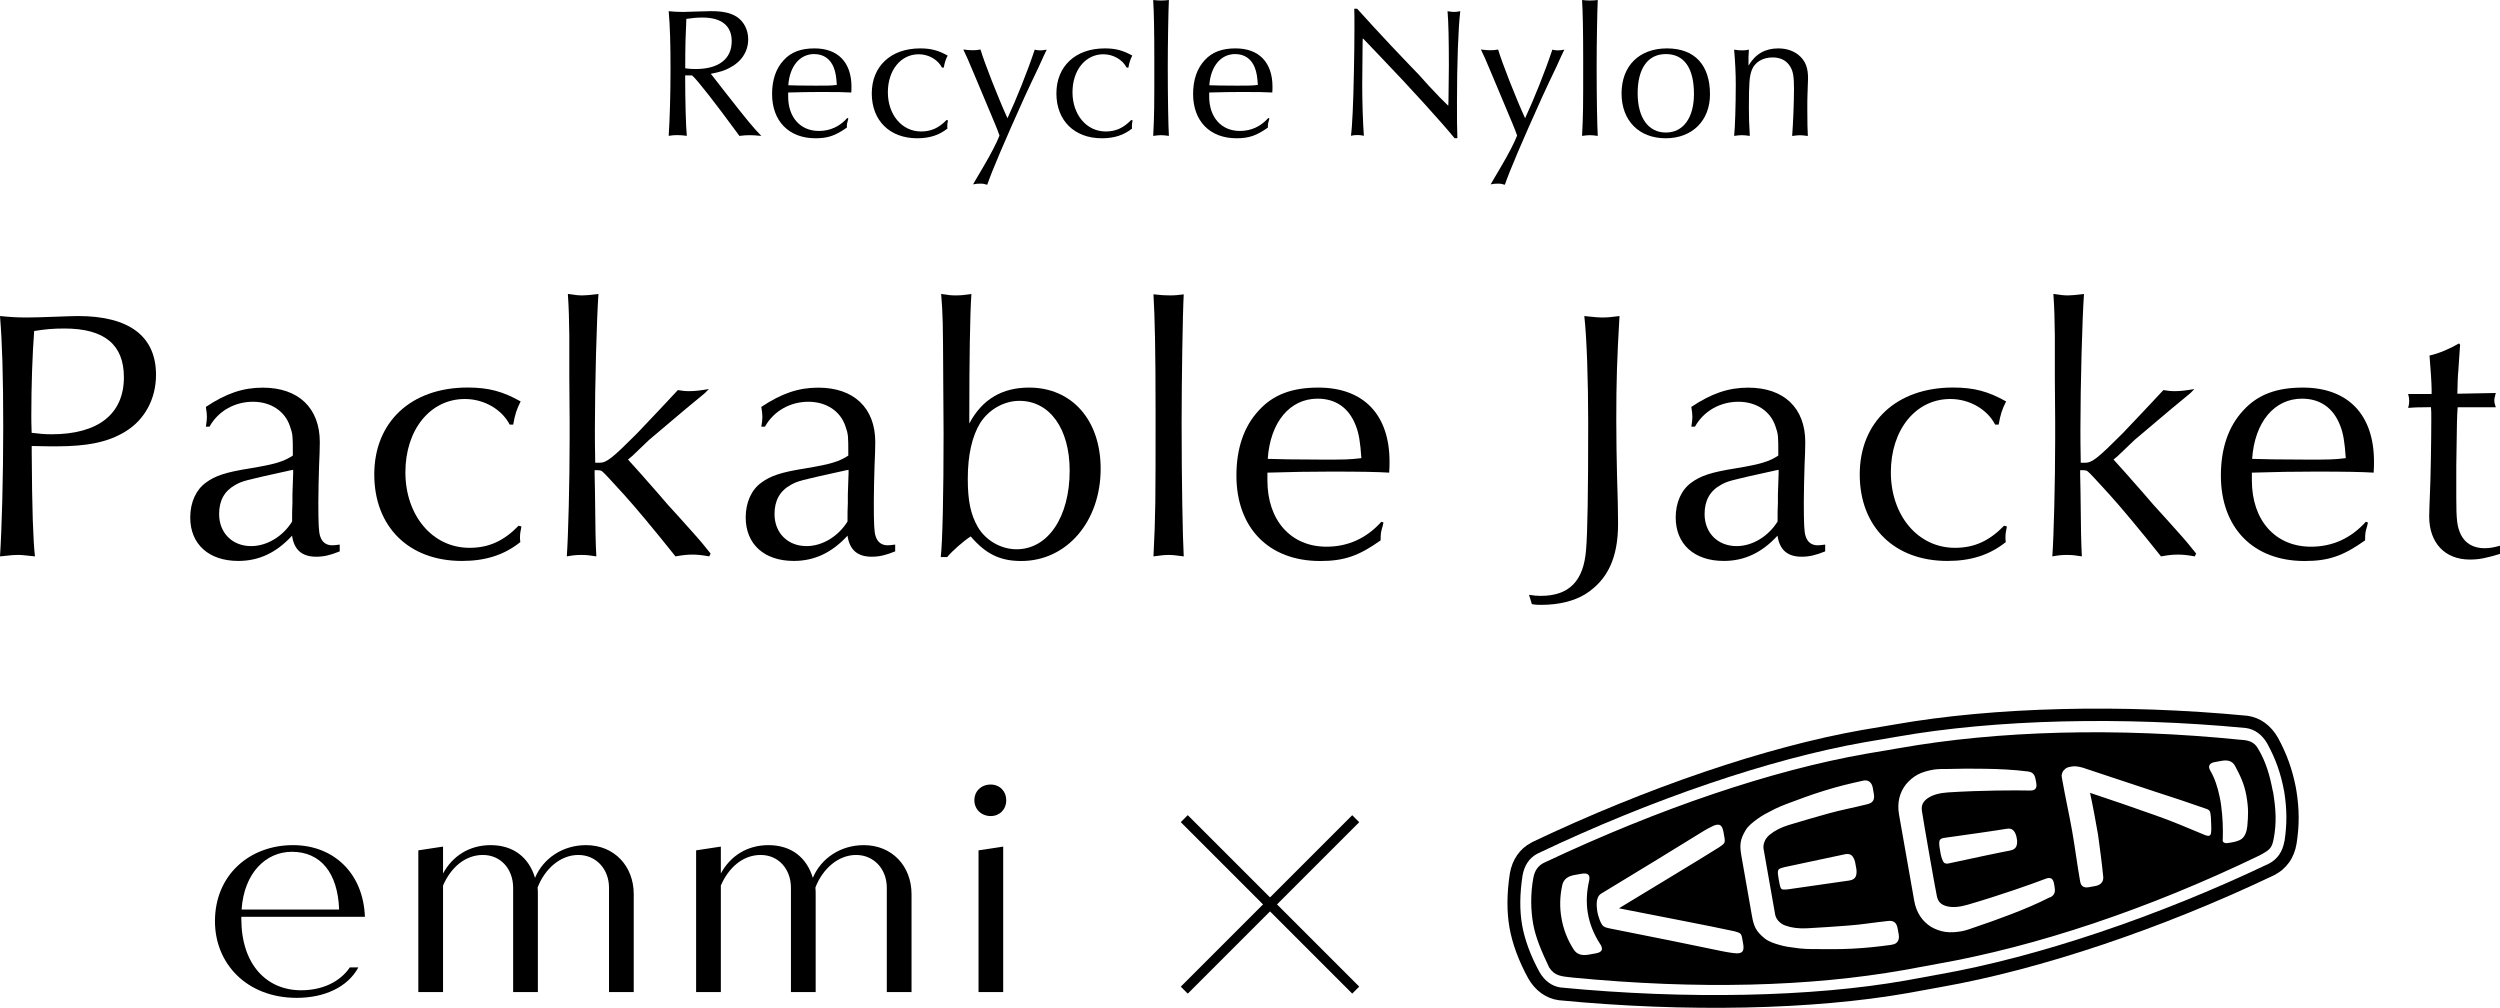
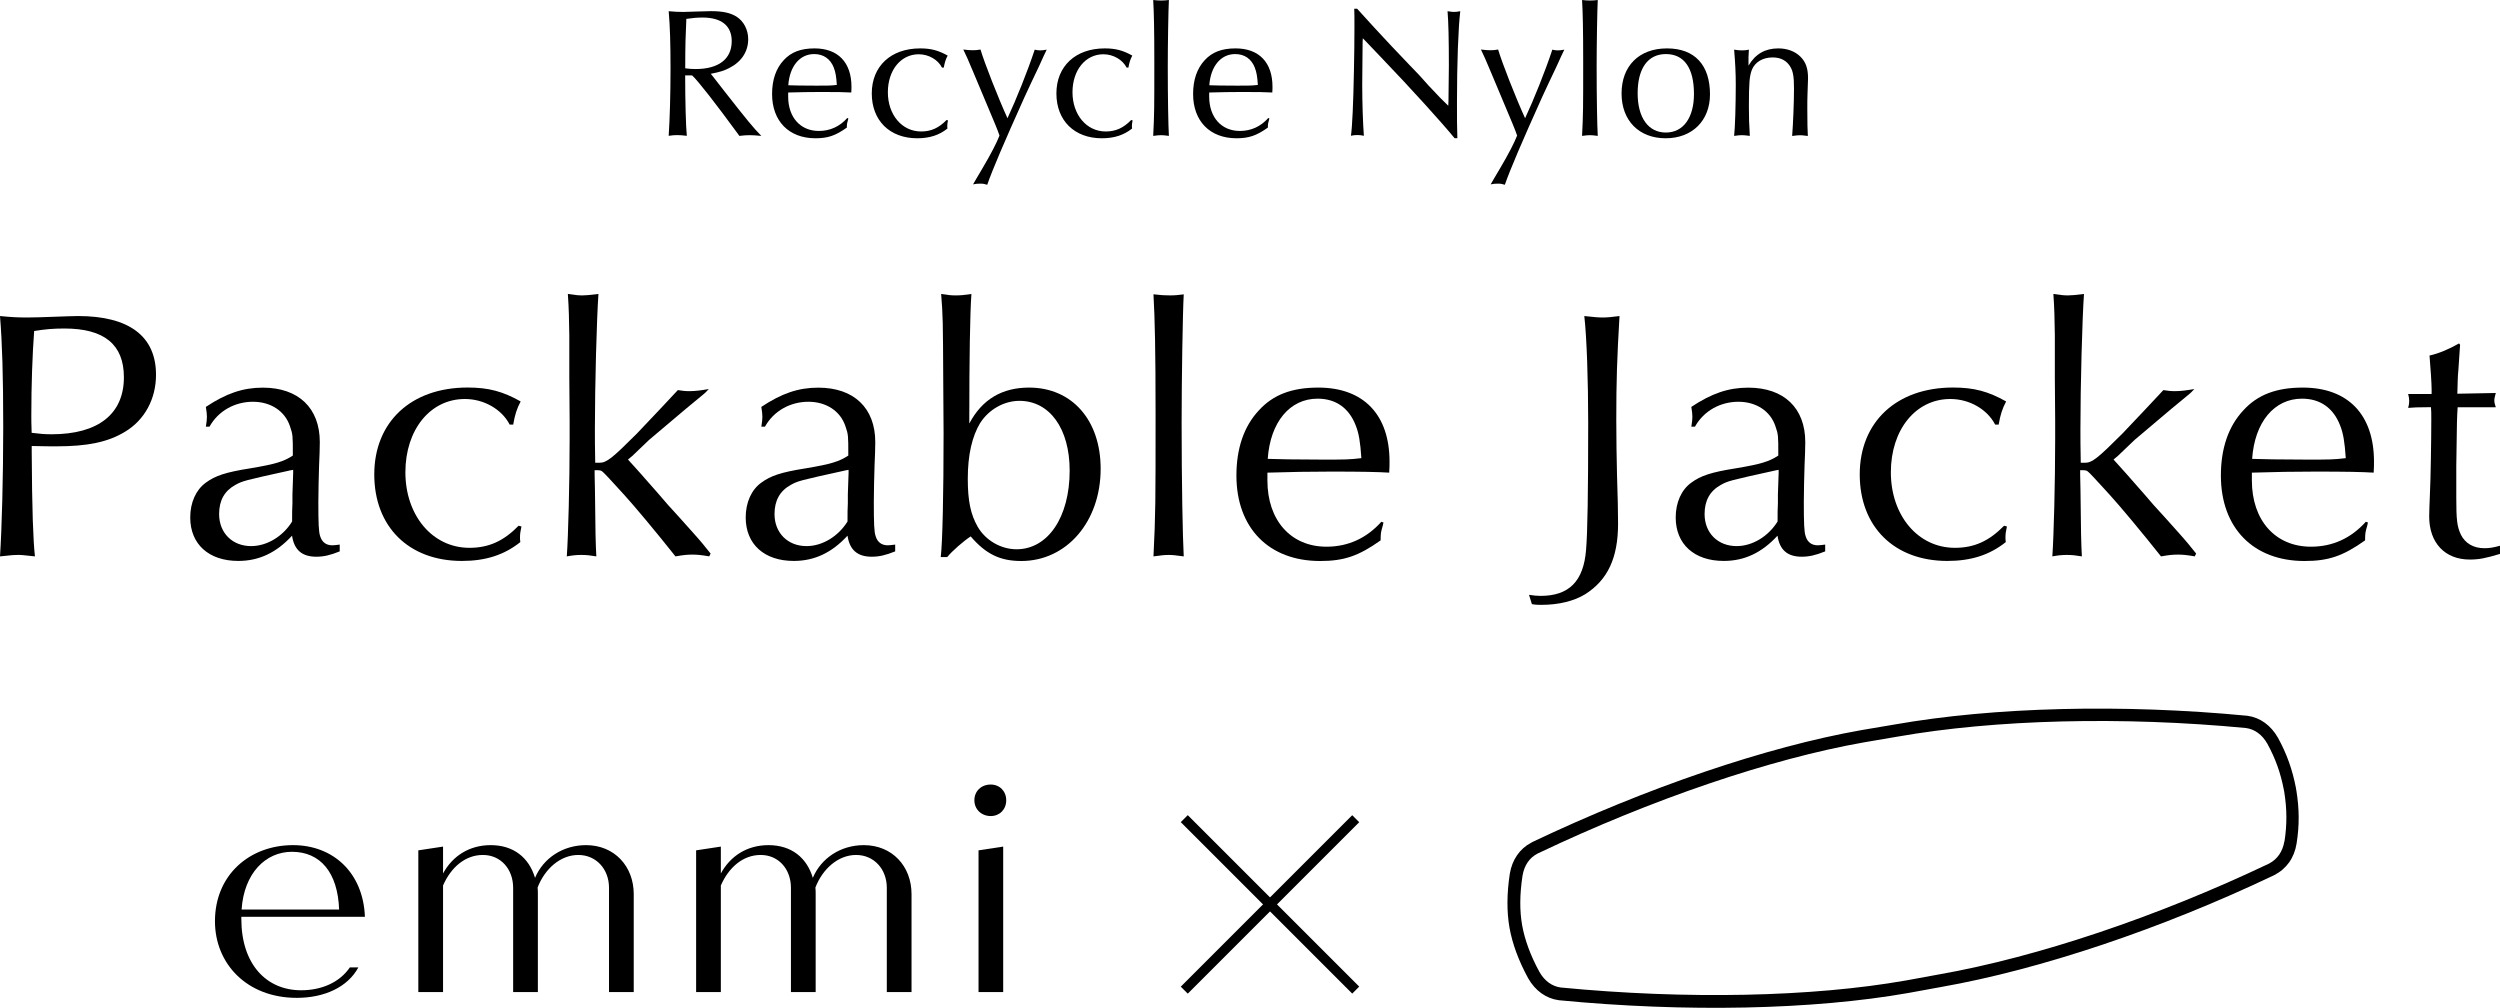
<svg xmlns="http://www.w3.org/2000/svg" id="_レイヤー_2" viewBox="0 0 379.14 152.84">
  <g id="txt">
    <path d="M4.81,68.56c.05,8.86.22,13.39.49,15.82-1.89-.22-2.11-.22-2.65-.22-.43,0-.7,0-2.65.22.27-4.05.49-11.93.49-19.66s-.16-12.8-.49-16.79c1.67.16,2.54.22,4.11.22,1.08,0,2.43-.05,4.1-.11,1.57-.05,2.86-.11,3.62-.11,7.78,0,11.83,3.08,11.83,8.91,0,3.67-1.73,6.86-4.7,8.64-2.59,1.57-5.67,2.21-10.42,2.21-1.13,0-1.46,0-3.73-.05v.92ZM7.83,65.86c7.07,0,10.96-3.08,10.96-8.64,0-4.97-2.97-7.4-9.02-7.4-1.73,0-2.92.11-4.59.38-.27,3.62-.43,8.21-.43,12.85,0,.7,0,1.03.05,2.59,1.29.16,2,.22,3.02.22Z" />
    <path d="M31.22,64.73c.11-.76.16-1.08.16-1.51s-.05-.76-.16-1.51c3.08-2.05,5.62-2.92,8.64-2.92,5.4,0,8.64,3.08,8.64,8.26,0,.97-.05,2.16-.11,3.56-.05,2.05-.11,3.46-.11,5.51,0,3.29.05,4.54.27,5.18.27.92.92,1.4,1.84,1.4.32,0,.59-.05,1.13-.11v1.03c-1.46.59-2.43.81-3.56.81-2.16,0-3.35-1.03-3.67-3.19-2.38,2.59-5.02,3.83-8.15,3.83-4.48,0-7.29-2.54-7.29-6.59,0-2.27.87-4.21,2.38-5.29,1.4-1.03,2.97-1.57,6.7-2.16,3.89-.65,5.08-1.03,6.48-1.94v-.11c0-2.92,0-3.08-.43-4.32-.76-2.32-2.92-3.73-5.62-3.73s-5.24,1.35-6.59,3.78h-.54ZM43.86,71.37c-6.86,1.51-7.07,1.57-8.15,2.16-1.68.92-2.48,2.38-2.48,4.43,0,2.86,2,4.86,4.86,4.86,2.38,0,4.81-1.46,6.21-3.73,0-1.4,0-1.73.05-2.81v-1.3l.11-3.24v-.49l-.6.11Z" />
    <path d="M77.3,64.4c-1.19-2.32-3.89-3.89-6.8-3.89-5.24,0-9.02,4.64-9.02,11.12s4.05,11.45,9.72,11.45c2.92,0,5.19-1.03,7.45-3.35l.43.11c-.16.76-.22,1.13-.22,1.67,0,.16,0,.38.05.7-2.43,1.94-5.24,2.86-8.86,2.86-8.05,0-13.29-5.18-13.29-13.12s5.56-13.18,14.15-13.18c3.19,0,5.35.59,8.05,2.11-.59,1.13-.87,2-1.13,3.51h-.54Z" />
    <path d="M107.57,84.38c-1.24-.22-1.89-.27-2.54-.27-.76,0-1.35.05-2.59.27-3.13-3.94-6.26-7.67-7.78-9.34q-3.08-3.4-3.29-3.51c-.16-.16-.38-.22-.76-.22h-.43v.65l.05,2.43c.05,6.05.11,8.26.21,9.99-.97-.16-1.46-.22-2.27-.22-.76,0-1.24.05-2.21.22.22-2.97.43-11.23.43-17.77v-2.81l-.05-6.64v-6.32c-.05-2.7-.05-3.73-.22-6.26,1.08.16,1.57.22,2.21.22.54,0,.97-.05,2.43-.22-.27,3.78-.54,13.88-.54,20.47,0,1.46,0,2.65.05,5.13h.65c1.08,0,1.94-.7,5.67-4.43,1.46-1.51,5.46-5.78,6.21-6.59.76.11,1.08.16,1.73.16.92,0,1.73-.11,2.97-.32-.38.43-.65.65-.7.7l-2.75,2.27c-4.43,3.73-4.86,4.1-5.62,4.75l-2.54,2.43c-.05.05-.27.22-.65.54.32.38,1.4,1.51,3.13,3.51.97,1.08,1.94,2.21,2.92,3.35,1.13,1.24,2.32,2.54,3.51,3.89,1.46,1.62,2.16,2.48,2.97,3.51l-.21.43Z" />
    <path d="M115.46,64.73c.11-.76.16-1.08.16-1.51s-.05-.76-.16-1.51c3.08-2.05,5.62-2.92,8.64-2.92,5.4,0,8.64,3.08,8.64,8.26,0,.97-.05,2.16-.11,3.56-.05,2.05-.11,3.46-.11,5.51,0,3.29.05,4.54.27,5.18.27.92.92,1.4,1.84,1.4.32,0,.6-.05,1.13-.11v1.03c-1.46.59-2.43.81-3.56.81-2.16,0-3.35-1.03-3.67-3.19-2.38,2.59-5.02,3.83-8.15,3.83-4.48,0-7.29-2.54-7.29-6.59,0-2.27.86-4.21,2.38-5.29,1.4-1.03,2.97-1.57,6.7-2.16,3.89-.65,5.08-1.03,6.48-1.94v-.11c0-2.92,0-3.08-.43-4.32-.76-2.32-2.92-3.73-5.62-3.73s-5.24,1.35-6.59,3.78h-.54ZM128.09,71.37c-6.86,1.51-7.07,1.57-8.15,2.16-1.67.92-2.48,2.38-2.48,4.43,0,2.86,2,4.86,4.86,4.86,2.38,0,4.8-1.46,6.21-3.73,0-1.4,0-1.73.05-2.81v-1.3l.11-3.24v-.49l-.59.11Z" />
    <path d="M142.67,84.49c.27-2.27.43-9.61.43-18.74l-.05-7.78c-.05-9.61-.05-9.94-.32-13.39.97.16,1.46.22,2.21.22s1.3-.05,2.38-.22c-.22,3.08-.32,10.15-.32,18.68v.97c1.94-3.67,4.97-5.45,9.07-5.45,6.48,0,10.85,4.91,10.85,12.31,0,7.99-5.13,13.99-12.04,13.99-3.19,0-5.35-1.03-7.67-3.73-1.08.7-2.81,2.21-3.56,3.13h-.97ZM148.66,64.13c-1.24,2.05-1.89,4.86-1.89,8.48,0,3.35.43,5.4,1.51,7.29,1.19,2.05,3.51,3.4,5.89,3.4,4.75,0,8.05-4.86,8.05-11.93,0-6.37-3.03-10.58-7.62-10.58-2.32,0-4.64,1.3-5.94,3.35Z" />
    <path d="M177.31,44.8c.92,0,1.35-.05,2.21-.16-.16,2.81-.32,13.12-.32,19.49,0,8.96.16,17.39.32,20.25-1.19-.16-1.67-.22-2.27-.22s-1.13.05-2.32.22c.32-6.48.32-8.15.32-21.55,0-9.83-.11-14.47-.32-18.2.97.11,1.46.16,2.38.16Z" />
    <path d="M209.81,79.25l-.11.49c-.27.92-.32,1.13-.32,2.21-3.35,2.38-5.56,3.13-9.18,3.13-7.78,0-12.69-5.02-12.69-12.96,0-4.1,1.13-7.45,3.4-9.88,2.16-2.38,5.02-3.46,9.02-3.46,6.86,0,10.8,4.1,10.8,11.23,0,.38,0,1.03-.05,1.67-1.73-.11-4.27-.16-8.8-.16-3.35,0-5.99.05-9.67.16v1.19c0,6.05,3.56,10.04,8.96,10.04,3.29,0,6.1-1.3,8.32-3.78l.32.11ZM205.6,64.51c-1.03-2.65-3.02-4.05-5.78-4.05-4.21,0-7.18,3.56-7.56,9.13,1.62.05,4.1.11,8.26.11,3.56,0,4.1,0,5.94-.22-.16-2.43-.38-3.78-.86-4.97Z" />
    <path d="M231.9,90.21c.76.11,1.13.16,1.73.16,4.32,0,6.54-2.21,6.91-7.02.22-2.59.32-8.59.32-19.22,0-6.43-.22-12.96-.59-16.2,1.51.16,2.11.22,2.75.22.7,0,1.3-.05,2.59-.22-.38,6.43-.49,9.88-.49,15.77,0,2.81.05,5.72.11,8.32.11,3.13.16,5.94.16,7.4,0,5.18-1.57,8.53-4.97,10.69-1.67,1.03-4,1.62-6.64,1.62-.54,0-.86,0-1.46-.11l-.43-1.4Z" />
    <path d="M256.5,64.73c.11-.76.16-1.08.16-1.51s-.05-.76-.16-1.51c3.08-2.05,5.62-2.92,8.64-2.92,5.4,0,8.64,3.08,8.64,8.26,0,.97-.05,2.16-.11,3.56-.05,2.05-.11,3.46-.11,5.51,0,3.29.05,4.54.27,5.18.27.92.92,1.4,1.84,1.4.32,0,.6-.05,1.13-.11v1.03c-1.46.59-2.43.81-3.56.81-2.16,0-3.35-1.03-3.67-3.19-2.38,2.59-5.02,3.83-8.15,3.83-4.48,0-7.29-2.54-7.29-6.59,0-2.27.86-4.21,2.38-5.29,1.4-1.03,2.97-1.57,6.7-2.16,3.89-.65,5.08-1.03,6.48-1.94v-.11c0-2.92,0-3.08-.43-4.32-.76-2.32-2.92-3.73-5.62-3.73s-5.24,1.35-6.59,3.78h-.54ZM269.14,71.37c-6.86,1.51-7.07,1.57-8.15,2.16-1.67.92-2.48,2.38-2.48,4.43,0,2.86,2,4.86,4.86,4.86,2.38,0,4.8-1.46,6.21-3.73,0-1.4,0-1.73.05-2.81v-1.3l.11-3.24v-.49l-.59.11Z" />
    <path d="M302.58,64.4c-1.19-2.32-3.89-3.89-6.8-3.89-5.24,0-9.02,4.64-9.02,11.12s4.05,11.45,9.72,11.45c2.92,0,5.19-1.03,7.45-3.35l.43.11c-.16.76-.22,1.13-.22,1.67,0,.16,0,.38.05.7-2.43,1.94-5.24,2.86-8.86,2.86-8.05,0-13.29-5.18-13.29-13.12s5.56-13.18,14.15-13.18c3.19,0,5.35.59,8.05,2.11-.59,1.13-.87,2-1.13,3.51h-.54Z" />
    <path d="M332.86,84.38c-1.24-.22-1.89-.27-2.54-.27-.76,0-1.35.05-2.59.27-3.13-3.94-6.26-7.67-7.78-9.34q-3.08-3.4-3.29-3.51c-.16-.16-.38-.22-.76-.22h-.43v.65l.05,2.43c.05,6.05.11,8.26.21,9.99-.97-.16-1.46-.22-2.27-.22-.76,0-1.24.05-2.21.22.22-2.97.43-11.23.43-17.77v-2.81l-.05-6.64v-6.32c-.05-2.7-.05-3.73-.22-6.26,1.08.16,1.57.22,2.21.22.54,0,.97-.05,2.43-.22-.27,3.78-.54,13.88-.54,20.47,0,1.46,0,2.65.05,5.13h.65c1.08,0,1.94-.7,5.67-4.43,1.46-1.51,5.46-5.78,6.21-6.59.76.11,1.08.16,1.73.16.92,0,1.73-.11,2.97-.32-.38.43-.65.65-.7.7l-2.75,2.27c-4.43,3.73-4.86,4.1-5.62,4.75l-2.54,2.43c-.05.05-.27.22-.65.54.32.38,1.4,1.51,3.13,3.51.97,1.08,1.94,2.21,2.92,3.35,1.13,1.24,2.32,2.54,3.51,3.89,1.46,1.62,2.16,2.48,2.97,3.51l-.21.43Z" />
    <path d="M359.11,79.25l-.11.49c-.27.92-.32,1.13-.32,2.21-3.35,2.38-5.56,3.13-9.18,3.13-7.78,0-12.69-5.02-12.69-12.96,0-4.1,1.13-7.45,3.4-9.88,2.16-2.38,5.02-3.46,9.02-3.46,6.86,0,10.8,4.1,10.8,11.23,0,.38,0,1.03-.05,1.67-1.73-.11-4.27-.16-8.8-.16-3.35,0-5.99.05-9.67.16v1.19c0,6.05,3.56,10.04,8.96,10.04,3.29,0,6.1-1.3,8.32-3.78l.32.11ZM354.89,64.51c-1.03-2.65-3.02-4.05-5.78-4.05-4.21,0-7.18,3.56-7.56,9.13,1.62.05,4.1.11,8.26.11,3.56,0,4.1,0,5.94-.22-.16-2.43-.38-3.78-.86-4.97Z" />
    <path d="M373.09,52.31l-.05.65-.21,3.13c-.11,1.03-.11,2-.16,3.62l5.83-.11c-.16.59-.22.86-.22,1.13s.05.54.22,1.03h-5.78c-.11,1.62-.11,1.67-.21,8.91v4.75c0,3.4.11,4.43.7,5.67.65,1.3,1.89,2.05,3.56,2.05.81,0,1.4-.11,2.38-.38v1.24c-2.16.65-3.19.86-4.59.86-3.78,0-6.16-2.54-6.16-6.53,0-.49.05-1.94.11-3.4.11-2.05.21-8.21.21-11.29,0-1.08,0-1.24-.05-1.89-1.95,0-2.86.05-3.46.11.11-.43.16-.65.16-1.03s-.05-.65-.16-1.08h3.56v-.7c0-.81-.16-3.29-.32-5.13,1.46-.32,3.08-1.03,4.48-1.84l.16.22Z" />
    <path d="M103.91,11.42c0,3.84.11,7.87.25,9.18-.67-.08-1.01-.11-1.46-.11s-.76.03-1.29.11c.17-2.52.28-6.38.28-10.16s-.08-6.52-.28-8.74c.9.08,1.4.11,2.24.11.48,0,1.15-.03,1.93-.06.98-.03,1.85-.06,2.24-.06,1.79,0,2.94.25,3.89.84,1.09.7,1.76,1.99,1.76,3.42,0,1.88-1.04,3.44-2.88,4.37-.73.39-1.48.62-2.8.87l.28.34,1.79,2.3c3.56,4.54,4.34,5.49,5.6,6.78-.84-.08-1.26-.11-1.76-.11-.53,0-.9.03-1.57.11l-.28-.39c-3.28-4.48-6.02-8.01-6.89-8.79h-1.06ZM105.48,10.47c3.5,0,5.49-1.51,5.49-4.23,0-2.32-1.54-3.58-4.42-3.58-.76,0-1.51.06-2.46.2-.11,2.41-.17,3.81-.17,7.5.59.08,1.04.11,1.57.11Z" />
    <path d="M128.66,17.95l-.06.25c-.14.48-.17.59-.17,1.15-1.74,1.23-2.88,1.62-4.76,1.62-4.03,0-6.58-2.6-6.58-6.72,0-2.13.59-3.86,1.76-5.12,1.12-1.23,2.6-1.79,4.68-1.79,3.56,0,5.6,2.13,5.6,5.82,0,.2,0,.53-.03.87-.9-.06-2.21-.08-4.56-.08-1.74,0-3.11.03-5.01.08v.62c0,3.14,1.85,5.21,4.65,5.21,1.71,0,3.16-.67,4.31-1.96l.17.06ZM126.47,10.3c-.53-1.37-1.57-2.1-3-2.1-2.18,0-3.72,1.85-3.92,4.73.84.03,2.13.06,4.28.06,1.85,0,2.13,0,3.08-.11-.08-1.26-.2-1.96-.45-2.58Z" />
    <path d="M142.86,10.25c-.62-1.2-2.02-2.02-3.53-2.02-2.72,0-4.68,2.41-4.68,5.77s2.1,5.94,5.04,5.94c1.51,0,2.69-.53,3.86-1.74l.22.06c-.08.39-.11.59-.11.87,0,.08,0,.2.03.36-1.26,1.01-2.72,1.48-4.59,1.48-4.17,0-6.89-2.69-6.89-6.8s2.88-6.83,7.34-6.83c1.65,0,2.77.31,4.17,1.09-.31.59-.45,1.04-.59,1.82h-.28Z" />
    <path d="M156.92,7.53c.36.08.53.11.84.11.28,0,.5-.03.98-.11-.36.76-.53,1.09-1.18,2.55-.81,1.71-1.46,3.05-2.21,4.7-3,6.66-4.87,11.03-5.63,13.24-.45-.14-.64-.17-1.09-.17-.42,0-.64.03-1.06.11.22-.42.73-1.23,1.43-2.44,1.29-2.18,2.18-3.92,2.58-4.96-.39-1.12-.45-1.23-2.58-6.3-.53-1.23-.98-2.3-1.34-3.19-.9-2.13-1.12-2.66-1.57-3.56.67.08,1.04.11,1.46.11s.67-.03,1.15-.11c.59,2.02,2.72,7.42,4.09,10.42,1.34-2.88,3-7,4.14-10.42Z" />
    <path d="M170.86,10.25c-.62-1.2-2.02-2.02-3.53-2.02-2.72,0-4.68,2.41-4.68,5.77s2.1,5.94,5.04,5.94c1.51,0,2.69-.53,3.86-1.74l.22.06c-.08.39-.11.59-.11.87,0,.08,0,.2.03.36-1.26,1.01-2.72,1.48-4.59,1.48-4.17,0-6.89-2.69-6.89-6.8s2.88-6.83,7.34-6.83c1.65,0,2.77.31,4.17,1.09-.31.59-.45,1.04-.59,1.82h-.28Z" />
    <path d="M176.12.08c.48,0,.7-.03,1.15-.08-.08,1.46-.17,6.8-.17,10.11,0,4.65.08,9.02.17,10.5-.62-.08-.87-.11-1.18-.11s-.59.03-1.2.11c.17-3.36.17-4.23.17-11.17,0-5.1-.06-7.5-.17-9.44.5.06.76.08,1.23.08Z" />
    <path d="M192.51,17.95l-.06.25c-.14.48-.17.59-.17,1.15-1.74,1.23-2.88,1.62-4.76,1.62-4.03,0-6.58-2.6-6.58-6.72,0-2.13.59-3.86,1.76-5.12,1.12-1.23,2.6-1.79,4.68-1.79,3.56,0,5.6,2.13,5.6,5.82,0,.2,0,.53-.03.87-.9-.06-2.21-.08-4.56-.08-1.74,0-3.11.03-5.01.08v.62c0,3.14,1.85,5.21,4.65,5.21,1.71,0,3.16-.67,4.31-1.96l.17.06ZM190.32,10.3c-.53-1.37-1.57-2.1-3-2.1-2.18,0-3.72,1.85-3.92,4.73.84.03,2.13.06,4.28.06,1.85,0,2.13,0,3.08-.11-.08-1.26-.2-1.96-.45-2.58Z" />
    <path d="M205.83,1.34c.5.53.81.9,2.55,2.8,1.12,1.2,2.04,2.21,2.66,2.86.92.95,1.85,1.93,2.74,2.88.92.92,1.99,2.07,2.86,3.08,1.51,1.62,2.18,2.3,3,3.08l.03-.7q.06-3.78.06-5.38c0-3.92-.06-6.61-.2-8.26.53.08.76.11.98.11.28,0,.5-.03.95-.11-.31,2.55-.5,8.01-.5,13.72,0,2.72,0,3.98.06,5.54h-.42c-1.88-2.3-6.55-7.48-11.28-12.4-.78-.81-1.54-1.6-2.3-2.41l-.34-.34-.03.5c-.06,5.74-.06,5.85-.06,6.58,0,2.66.11,5.91.25,7.7-.39-.08-.64-.11-1.01-.11s-.56.03-.95.11c.2-1.37.36-4.98.45-9.72q.08-3.67.08-6.75c0-1.51,0-2.02-.03-2.8h.45Z" />
    <path d="M235.42,7.53c.36.08.53.11.84.11.28,0,.5-.03.98-.11-.36.76-.53,1.09-1.18,2.55-.81,1.71-1.46,3.05-2.21,4.7-3,6.66-4.87,11.03-5.63,13.24-.45-.14-.64-.17-1.09-.17-.42,0-.64.03-1.06.11.22-.42.73-1.23,1.43-2.44,1.29-2.18,2.18-3.92,2.58-4.96-.39-1.12-.45-1.23-2.58-6.3-.53-1.23-.98-2.3-1.34-3.19-.9-2.13-1.12-2.66-1.57-3.56.67.08,1.04.11,1.46.11s.67-.03,1.15-.11c.59,2.02,2.72,7.42,4.09,10.42,1.34-2.88,3-7,4.14-10.42Z" />
    <path d="M241.16.08c.48,0,.7-.03,1.15-.08-.08,1.46-.17,6.8-.17,10.11,0,4.65.08,9.02.17,10.5-.62-.08-.87-.11-1.18-.11s-.59.03-1.2.11c.17-3.36.17-4.23.17-11.17,0-5.1-.06-7.5-.17-9.44.5.06.76.08,1.23.08Z" />
    <path d="M259.33,14.31c0,3.98-2.69,6.66-6.72,6.66s-6.69-2.66-6.69-6.8,2.63-6.83,6.89-6.83,6.52,2.58,6.52,6.97ZM248.36,14.14c0,3.72,1.62,5.96,4.28,5.96s4.26-2.27,4.26-5.85c0-3.92-1.48-6.05-4.26-6.05s-4.28,2.24-4.28,5.94Z" />
    <path d="M265.18,9.94c1.04-1.76,2.52-2.6,4.51-2.6,1.37,0,2.55.45,3.36,1.26.81.81,1.15,1.76,1.15,3.28,0,.2-.03,1.23-.08,2.35-.03.67-.03,1.46-.03,2.3,0,2.13.03,3.25.08,4.09-.84-.11-.95-.11-1.23-.11-.25,0-.5.03-1.15.11.14-1.76.28-5.04.28-7.17,0-1.82-.14-2.6-.53-3.28-.56-.98-1.48-1.46-2.72-1.46-1.48,0-2.66.7-3.14,1.88-.36.98-.45,1.88-.45,5.68,0,1.74.03,2.32.14,4.34-.64-.08-.9-.11-1.2-.11s-.59.03-1.18.11c.14-1.06.25-4.79.25-7.73,0-1.76-.08-3.39-.25-5.35.5.08.78.11,1.23.11.42,0,.62-.03,1.01-.11-.03.45-.03.64-.06,1.12v1.29Z" />
-     <path d="M344.69,120.01c-.47-2.45-1.06-4.56-2.32-6.6-.53-.86-1.3-1.16-2.59-1.22-18.81-1.91-36.8-1.37-51.7,1.26l-5.12.87c-14.25,2.51-31.25,8.25-48.71,16.48-.72.32-1.46.97-1.7,2.28-.48,2.61-.39,4.99-.04,7.01.36,2.07,1.3,4.25,2.43,6.63.85,1.29,1.78,1.34,3.53,1.53,19.11,1.85,36,1.38,50.28-1.14,0,0,5.1-.93,5.1-.94,14.91-2.63,31.89-8.26,48.82-16.44,1.56-.84,1.87-1.09,2.14-2.49.48-2.47.33-4.55-.06-7l-.05-.24ZM241.97,144.59l-1.06.19c-.98.17-1.74-.02-2.23-.75-1-1.54-1.59-3.16-1.87-4.76-.28-1.58-.28-3.3.13-5.09.21-.86.86-1.31,1.84-1.48l1.06-.19c.98-.17,1.32.18,1.18.95,0,0,0,0,0,.02-.77,3.31-.42,6.54,1.74,9.83.39.67.2,1.11-.78,1.28ZM263.33,144.57c-.35,0-1.29-.13-2.42-.37-2.49-.54-11.67-2.39-16.79-3.4-.34-.08-.56-.1-.92-.31-.47-.33-.86-1.7-.93-2.1-.06-.33-.27-1.52.06-2.29.16-.38.44-.56.82-.77,4.46-2.7,12.46-7.58,14.61-8.93.97-.62,1.82-1.05,2.14-1.19.96-.37,1.3-.04,1.5,1.08l.15.89c.04.24.04.49-.06.66-.1.18-.39.4-.72.62-2.47,1.58-12.56,7.64-15.2,9.26v.04c3.04.61,14.59,2.82,17.45,3.47.38.1.73.21.89.34.15.13.24.37.28.61l.16.88c.2,1.11-.02,1.55-1.04,1.52ZM286.84,143.29c-2.06.28-3.65.46-6.07.59-2.39.11-3.68.05-6.01.05-.43,0-1.36-.03-1.88-.1-1.4-.18-2.11-.26-2.99-.52-.82-.23-1.69-.52-2.27-1-1.32-1.07-1.65-1.81-1.94-3.48l-1.58-8.99c-.29-1.66-.24-2.47.63-3.93.38-.65,1.11-1.22,1.8-1.72.74-.54,1.38-.87,2.64-1.51.46-.24,1.33-.58,1.73-.74,2.19-.8,3.39-1.29,5.67-2,2.31-.72,3.87-1.08,5.9-1.53.81-.22,1.4.18,1.56,1.11.03.16.12.72.15.88.16.9-.16,1.36-.97,1.56-2.13.54-3.92.85-5.96,1.42-2.01.57-3.55,1-5.95,1.73-1.2.36-2.21.89-2.95,1.51-.74.62-1,1.49-.89,2.13l1.75,9.93c.11.64.65,1.37,1.56,1.69.9.33,2.04.48,3.29.41,2.51-.13,4.1-.26,6.19-.41,2.12-.15,3.9-.47,6.09-.7.83-.09,1.29.23,1.45,1.14.03.16.13.72.16.88.17.94-.26,1.51-1.09,1.58ZM280.56,133.52c-1.37.18-8.89,1.3-9.4,1.35-.67.08-.96.06-1.09-.19-.11-.2-.21-.67-.31-1.26-.1-.56-.16-1.03-.13-1.25.04-.27.07-.44.94-.65.48-.12,7.95-1.68,9.29-1.98.83-.15,1.24.28,1.48,1.21l.2,1.11c.09.97-.15,1.5-.98,1.65ZM310.91,136.06c-1.94.99-4.03,1.87-6.03,2.63-1.98.76-3.3,1.22-5.29,1.9-.39.15-1.55.55-2.04.63-.9.16-1.73.22-2.51.11-.78-.1-1.51-.39-2.17-.76-1.33-.83-2.25-2.15-2.57-3.98l-2.3-13.05c-.32-1.82.09-3.37,1.06-4.6.49-.58,1.08-1.1,1.77-1.47.7-.37,1.5-.59,2.4-.75.49-.09,1.72-.12,2.14-.1,2.11-.05,3.51-.07,5.62-.03,2.13.03,4.4.13,6.56.41.86.1,1.07.63,1.19,1.34l.07.4c.14.79-.13,1.17-.98,1.15-2.04-.05-7.34-.04-12.36.28-1.24.08-2.3.34-3.07.85-.76.52-1.06,1.09-.93,1.96.2,1.37,1.98,11.6,2.27,12.94.18.86.65,1.3,1.55,1.53.9.21,1.97.1,3.18-.26,4.83-1.41,9.83-3.17,11.73-3.91.79-.31,1.17-.05,1.31.75l.07.4c.13.71.11,1.28-.67,1.67ZM304.89,128.98c-1.29.23-6.27,1.29-9.44,1.98,0,0-.51.11-.73-.26-.25-.44-.38-1.02-.45-1.44-.09-.48-.22-1.24-.16-1.63.06-.49.67-.55.67-.55,3.21-.45,8.24-1.16,9.53-1.39.82-.15,1.23.27,1.48,1.12l.11.6c.06.88-.18,1.41-1.01,1.56ZM335.28,126.47c-.12.5-.78.23-1.1.08-2.13-.9-5.02-2.11-7.21-2.87-3.34-1.2-6.66-2.32-10-3.44.46,2.13.83,4.2,1.21,6.34.28,2.09.58,4.24.79,6.42.05.73-.38,1.22-1.19,1.37-.33.06-.66.12-.99.18-.81.15-1.21-.19-1.33-.91-.45-2.54-.77-5.11-1.2-7.57-.45-2.55-1.02-5.06-1.47-7.6l-.11-.64c-.04-.24,0-.45.09-.67.09-.22.22-.38.45-.57.19-.16.42-.23.54-.26.16-.04.25-.05.41-.08.49-.09,1.01-.02,1.72.18.18.05,7.47,2.5,10.88,3.61,2.72.88,5.15,1.68,7.73,2.59.24.07.55.2.64.43.15.31.19,1.31.2,1.92.02.61.04.99-.05,1.51ZM340.82,125.29c-.1.84-.33,1.51-.85,1.93-.45.33-1.1.48-1.94.61-.38.06-.55.09-.84-.11-.12-.14-.13-.32-.09-.5.04-1.46,0-3.26-.25-5.05-.06-.48-.13-.9-.23-1.33-.29-1.45-.75-2.84-1.43-3.99-.38-.67-.11-1.14.71-1.28l1.06-.19c.91-.16,1.62.04,2.01.8.76,1.43,1.38,2.66,1.71,4.51.34,1.92.28,3.01.14,4.59Z" />
    <path d="M348.24,119.83l-.04-.3c-.55-2.84-1.39-5.19-2.73-7.64-1.08-1.9-2.72-3.08-4.65-3.34-18.97-1.82-38.42-1.33-53.46,1.32.01,0-5.03.85-5.03.85-14.41,2.54-32.61,8.73-49.94,16.98l-.05.03-.17.1c-1.68.88-2.85,2.55-3.2,4.68-.46,3.02-.47,5.76-.05,8.16.43,2.44,1.38,5.02,2.83,7.68,1.08,1.91,2.73,3.08,4.66,3.34,19.25,1.86,38.52,1.45,52.95-1.09l5.04-.92c15.03-2.65,33.44-8.83,50.5-16.96,1.89-.98,3.04-2.63,3.39-4.79.44-2.77.42-5.26-.04-8.1ZM346.44,127.59c-.26,1.55-1.05,2.71-2.33,3.38-16.9,8.05-35.14,14.18-50.02,16.8,0,0-5.02.92-5.02.92-14.26,2.52-33.34,2.91-52.37,1.07-1.32-.17-2.46-1-3.23-2.35-1.35-2.47-2.23-4.86-2.63-7.1-.39-2.2-.37-4.71.06-7.51.26-1.55,1.04-2.7,2.23-3.32l.11-.07h.02c17.18-8.18,35.2-14.32,49.44-16.83l5.04-.86c14.87-2.62,34.13-3.1,52.88-1.31,1.32.18,2.46,1.01,3.23,2.37,1.24,2.26,2.02,4.43,2.52,7.05l.05.26c.42,2.63.43,4.93.04,7.49Z" />
    <path d="M53.05,146.71h1.3c-1.63,3.02-5.18,4.62-9.35,4.62-7.54,0-12.4-5.16-12.4-11.62,0-7.04,5.27-11.54,11.84-11.54,6.14,0,10.66,4.24,10.9,10.87h-18.74v.31c0,6.92,3.83,10.83,9.06,10.83,3.14,0,5.85-1.2,7.4-3.47ZM36.64,137.94h14.79c-.2-5.63-2.85-8.76-7.16-8.76-3.98,0-7.27,3.24-7.63,8.76Z" />
    <path d="M96.11,135.6v14.85h-3.75v-15.81c0-2.84-1.95-4.98-4.66-4.98s-5.08,2.1-6.17,4.94c.04.35.04.66.04,1v14.85h-3.75v-15.81c0-2.84-1.88-4.98-4.59-4.98s-4.86,1.92-6.04,4.63v16.16h-3.75v-21.49l3.75-.57v4.08c1.44-2.66,3.99-4.3,7.22-4.3,3.49,0,5.81,1.9,6.73,4.96,1.27-3.01,4.24-4.96,7.74-4.96,4.28,0,7.23,3.19,7.23,7.43Z" />
    <path d="M138.24,135.6v14.85h-3.75v-15.81c0-2.84-1.95-4.98-4.66-4.98s-5.08,2.1-6.17,4.94c.04.35.04.66.04,1v14.85h-3.75v-15.81c0-2.84-1.88-4.98-4.59-4.98s-4.86,1.92-6.04,4.63v16.16h-3.75v-21.49l3.75-.57v4.08c1.44-2.66,3.99-4.3,7.22-4.3,3.49,0,5.81,1.9,6.73,4.96,1.27-3.01,4.24-4.96,7.74-4.96,4.28,0,7.23,3.19,7.23,7.43Z" />
    <path d="M147.77,121.37c0-1.39,1.04-2.39,2.48-2.39,1.35,0,2.35,1,2.35,2.39s-1,2.39-2.35,2.39c-1.43,0-2.48-1.04-2.48-2.39Z" />
    <polygon points="148.4 128.96 152.14 128.39 152.14 150.45 148.4 150.45 148.4 128.96" />
    <rect x="191.85" y="118.77" width="1.5" height="36.77" transform="translate(-40.57 176.36) rotate(-45)" />
    <rect x="174.21" y="136.41" width="36.77" height="1.5" transform="translate(-40.57 176.36) rotate(-45)" />
  </g>
</svg>